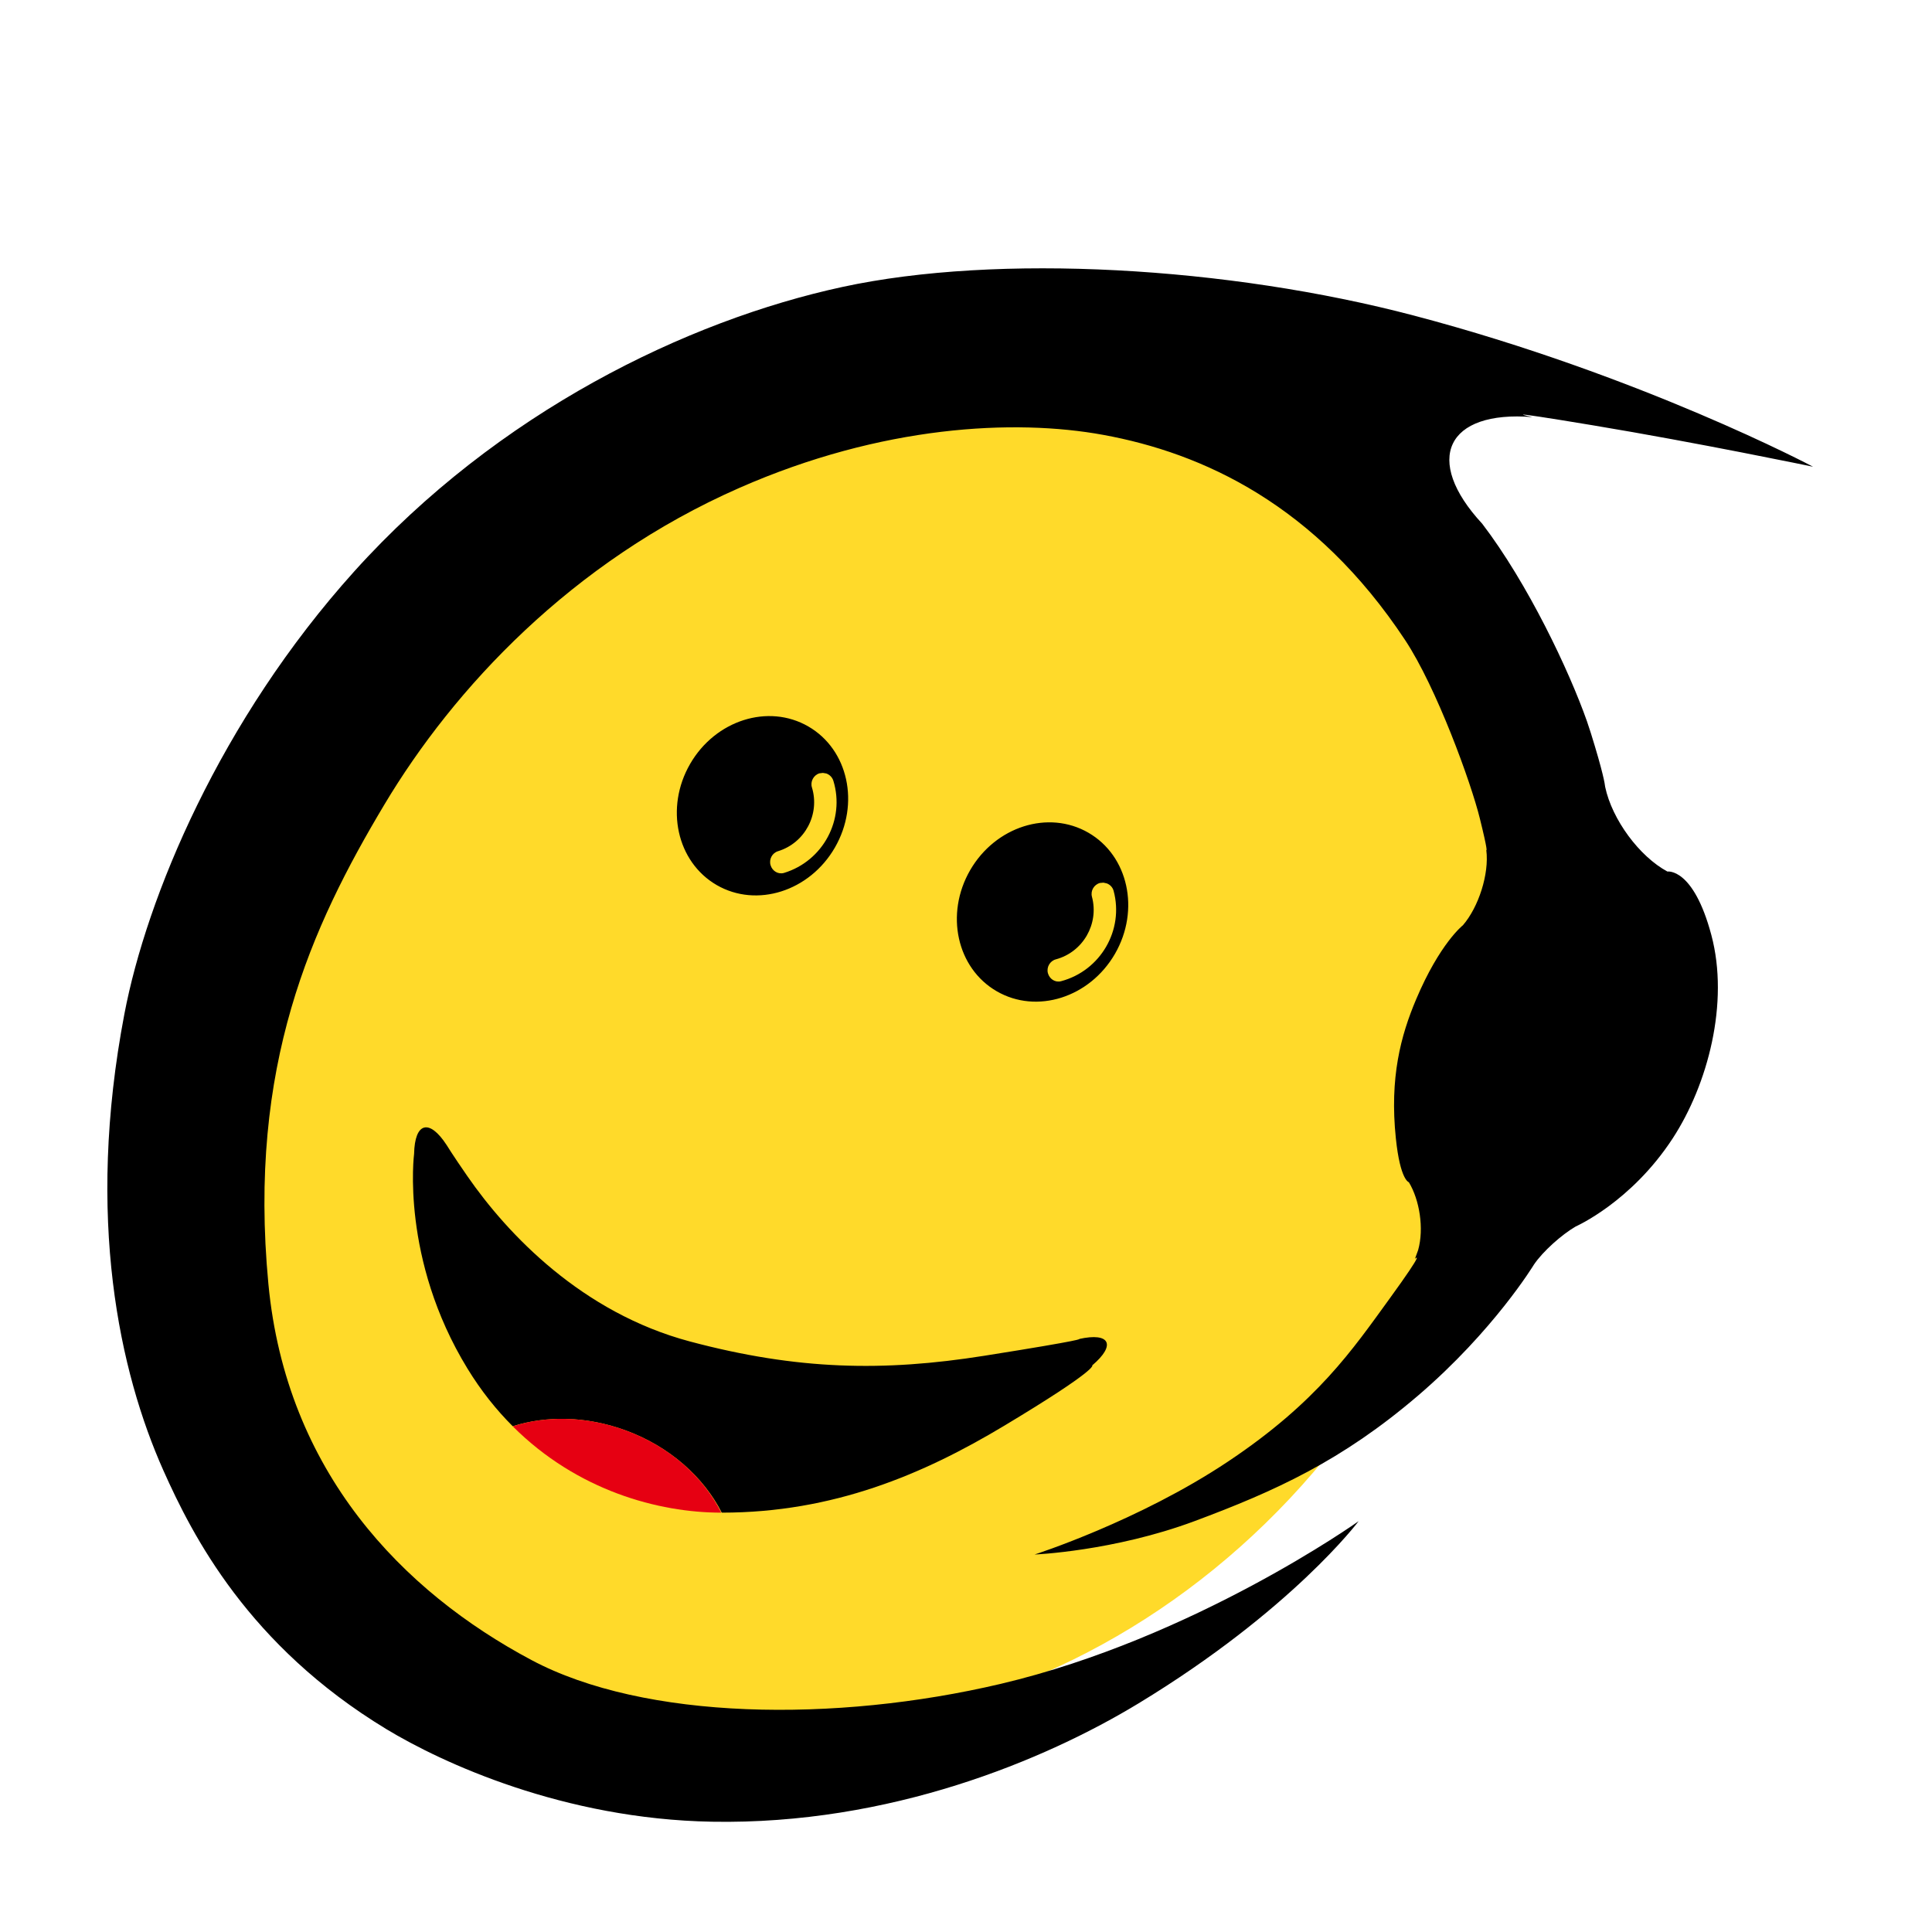
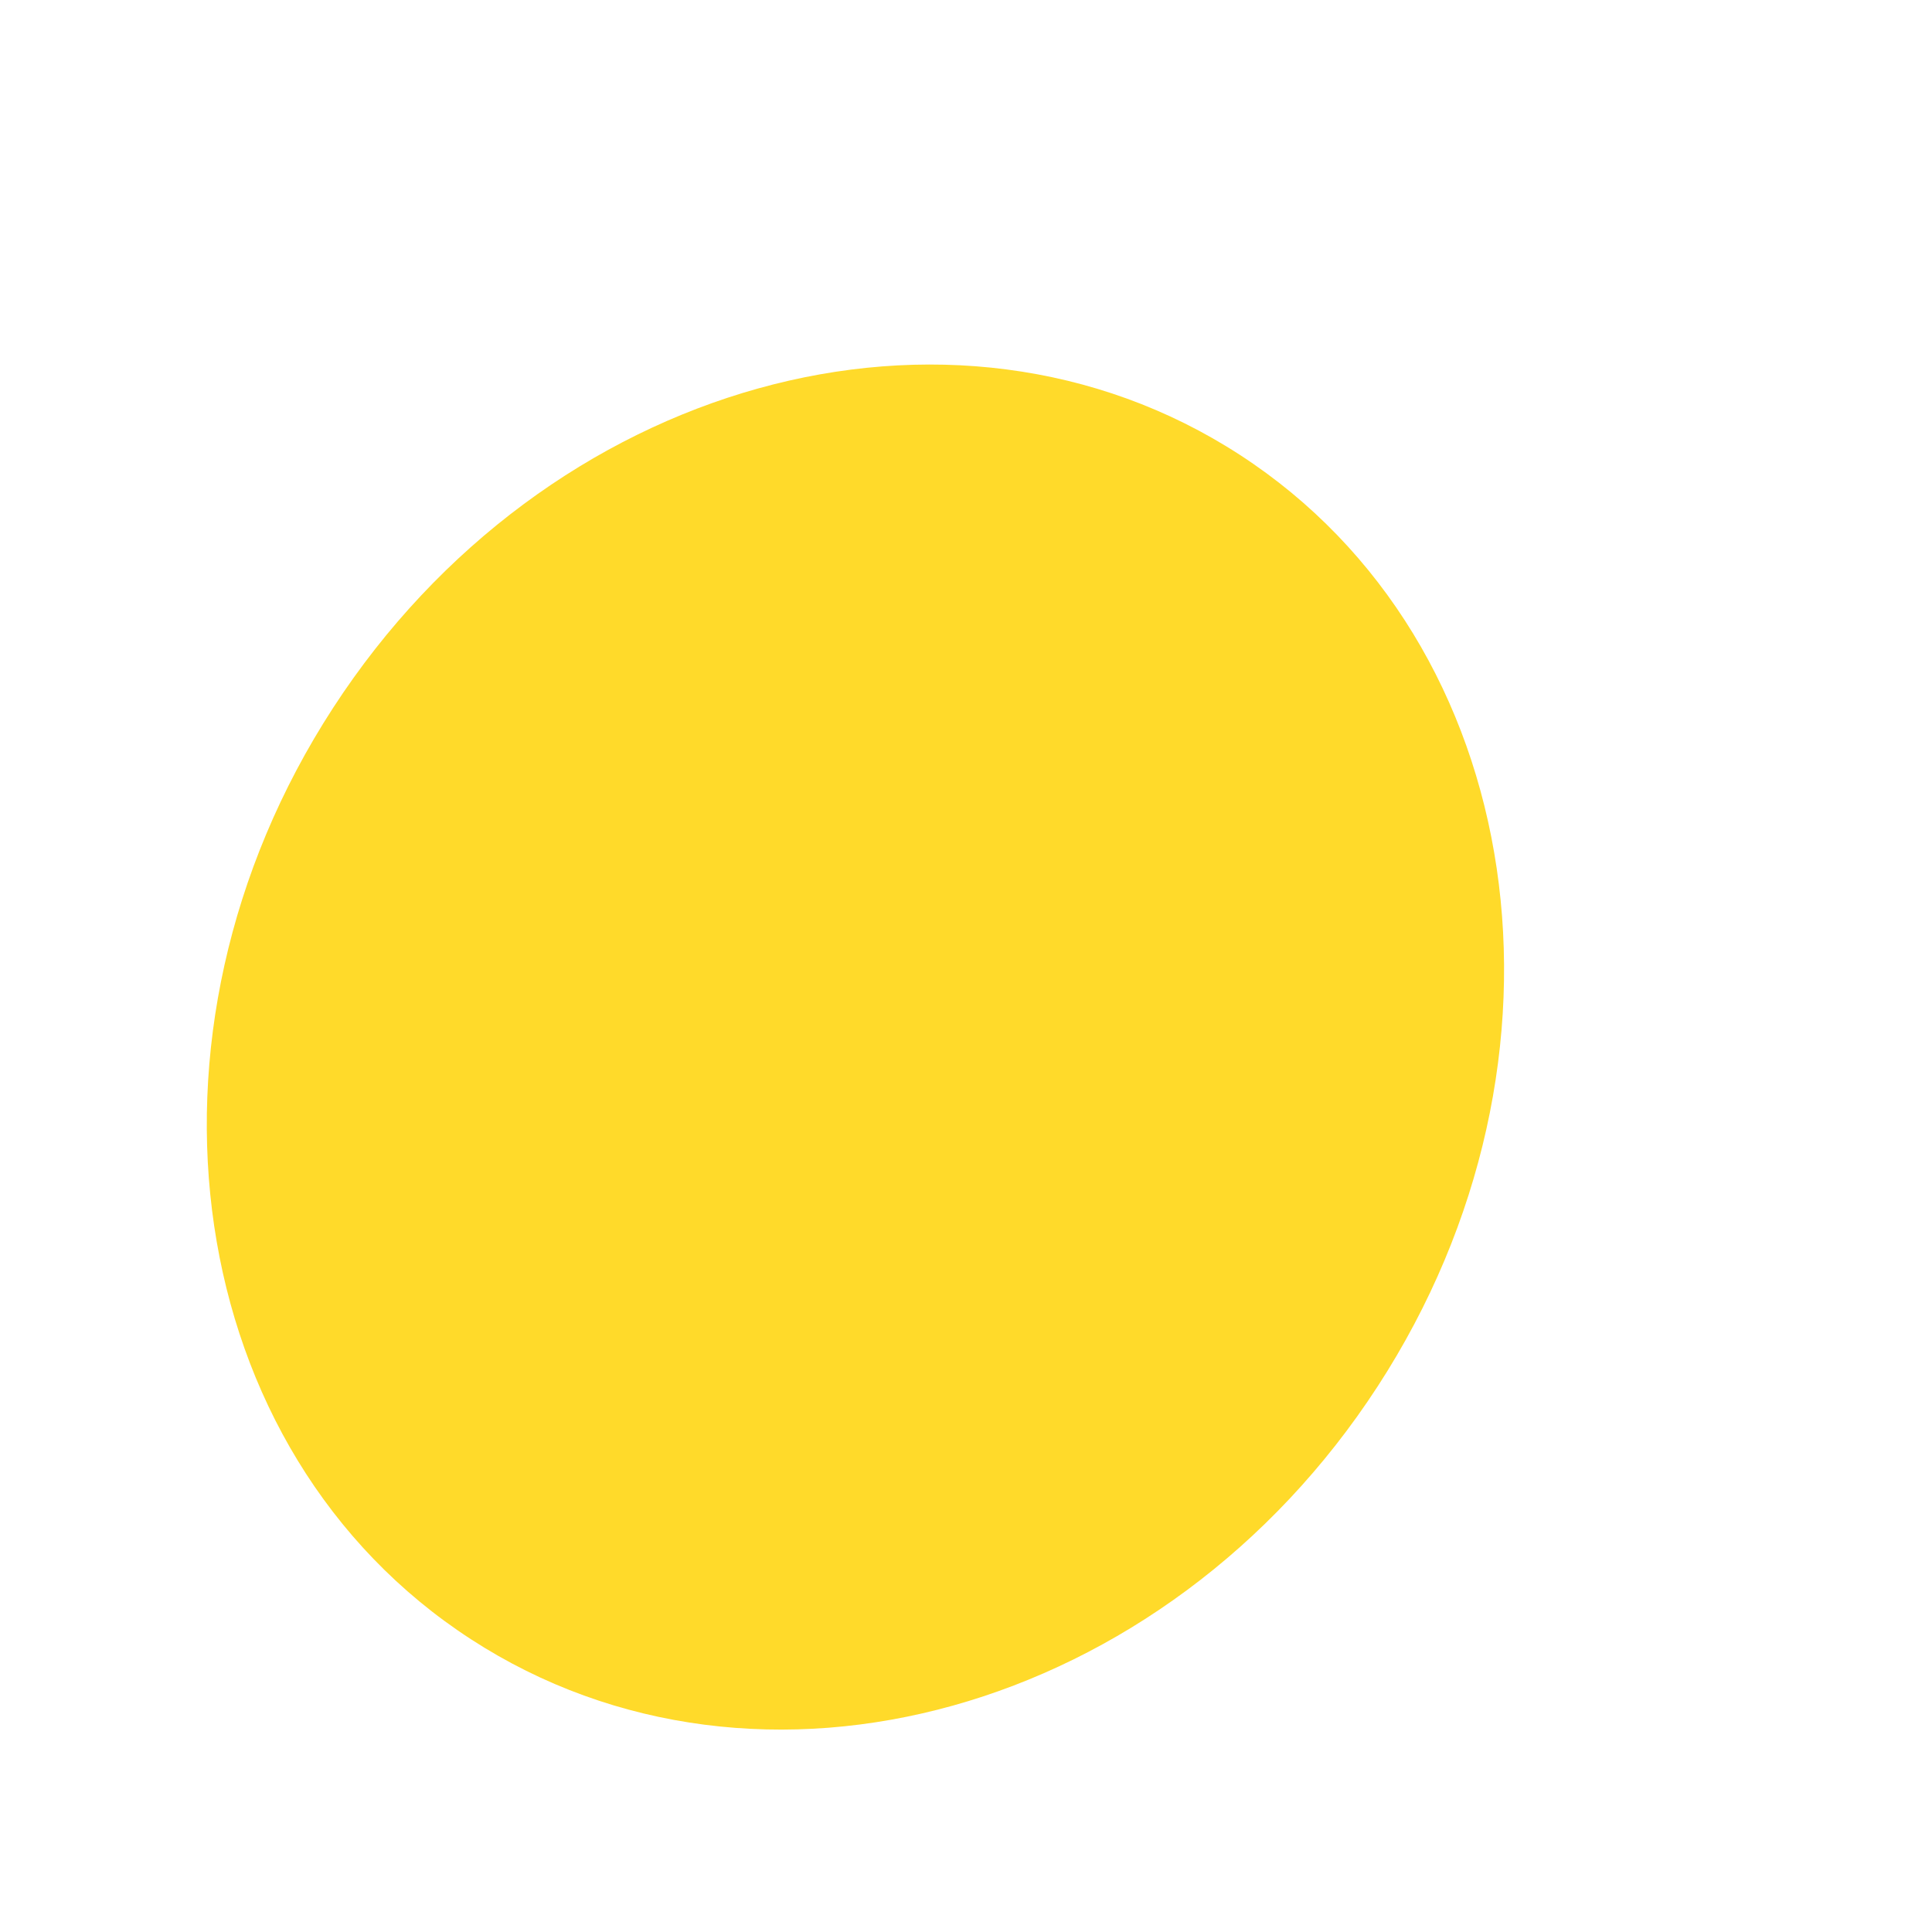
<svg xmlns="http://www.w3.org/2000/svg" width="36px" height="36px" viewBox="0 0 36 36" version="1.1">
  <title>云客服32*32</title>
  <desc>Created with Sketch.</desc>
  <g id="组件" stroke="none" stroke-width="1" fill="none" fill-rule="evenodd">
    <g id="Icon/32×32/云客服">
      <g id="云客服32*32">
        <rect x="0" y="0" width="36" height="36" />
        <g id="Icon" transform="translate(2, 5)">
          <path d="M6.774,25.544 C12.15,29.035 19.715,26.925 23.672,20.831 C27.63,14.737 26.48,6.967 21.105,3.477 C15.73,-0.014 8.164,2.096 4.207,8.19 C0.25,14.284 1.399,22.054 6.774,25.544 L6.774,25.544 Z" id="Oval-6-Copy" fill="#FFDA2A" />
-           <path d="M13.701,0.346 C16.593,-0.279 20.882,-0.032 24.345,0.88 C28.58,1.995 31.784,3.697 31.784,3.697 C31.784,3.697 29.642,3.251 27.681,2.925 C25.721,2.599 26.556,2.772 26.556,2.772 C24.951,2.642 24.514,3.566 25.618,4.758 L25.613,4.751 C26.473,5.875 27.241,7.505 27.57,8.438 L27.642,8.656 C27.873,9.395 27.905,9.613 27.91,9.663 C28.039,10.273 28.549,10.96 29.07,11.24 C29.07,11.24 29.552,11.162 29.888,12.421 C30.226,13.685 29.823,15.209 29.167,16.214 C28.392,17.401 27.362,17.853 27.362,17.853 C27.101,18.005 26.747,18.319 26.582,18.565 C26.582,18.565 25.837,19.794 24.423,21.005 C23.006,22.218 21.765,22.783 20.256,23.345 C18.748,23.906 17.278,23.966 17.278,23.966 C17.278,23.966 19.218,23.345 20.882,22.234 C22.547,21.124 23.207,20.143 23.891,19.201 C24.595,18.231 24.365,18.457 24.365,18.457 L24.425,18.293 C24.538,17.89 24.451,17.358 24.252,17.029 C24.252,17.029 24.091,16.993 24.01,16.214 C23.891,15.078 24.102,14.296 24.388,13.62 C24.83,12.575 25.259,12.241 25.259,12.241 C25.55,11.905 25.752,11.285 25.695,10.84 C25.701,10.848 25.726,10.862 25.575,10.252 C25.412,9.587 24.768,7.813 24.183,6.928 C22.513,4.402 20.412,3.442 18.556,3.103 C16.9,2.8 14.428,2.925 11.775,4.092 C8.652,5.465 6.454,7.83 5.162,9.993 C3.802,12.268 2.615,14.857 3.001,18.924 C3.334,22.428 5.505,24.656 7.902,25.932 C10.01,27.055 13.561,27.103 16.648,26.376 C20.256,25.525 23.316,23.345 23.316,23.345 C23.316,23.345 22.074,25.004 19.218,26.738 C17.467,27.801 14.576,29.005 11.266,28.945 C8.501,28.895 6.237,27.848 5.198,27.219 C2.627,25.66 1.587,23.615 1.044,22.399 C0.23,20.572 -0.409,17.704 0.318,13.893 C0.732,11.721 2.099,8.426 4.601,5.647 C7.275,2.678 10.806,0.971 13.701,0.346 Z M6.321,16.334 C6.321,16.334 6.431,16.515 6.711,16.919 C7.461,18.003 8.847,19.461 10.854,19.996 C12.86,20.531 14.466,20.56 16.339,20.263 C18.283,19.955 18.108,19.95 18.108,19.95 C18.681,19.822 18.802,20.06 18.352,20.442 C18.352,20.442 18.485,20.502 16.71,21.568 C15.201,22.474 13.526,23.186 11.449,23.186 C11.114,22.527 10.48,21.952 9.649,21.65 C8.923,21.386 8.179,21.377 7.554,21.576 C7.249,21.272 6.964,20.916 6.711,20.502 C5.46,18.459 5.716,16.501 5.716,16.501 C5.728,15.913 5.998,15.839 6.321,16.334 Z M18.28,10.516 C19.025,10.946 19.247,11.956 18.776,12.773 C18.304,13.589 17.318,13.902 16.573,13.471 C15.828,13.041 15.606,12.031 16.077,11.215 C16.549,10.399 17.535,10.086 18.28,10.516 Z M18.561,11.447 L18.495,11.453 C18.385,11.483 18.317,11.599 18.347,11.71 C18.482,12.216 18.18,12.741 17.674,12.876 C17.564,12.906 17.497,13.022 17.526,13.133 C17.556,13.243 17.663,13.313 17.773,13.283 C18.509,13.086 18.946,12.328 18.751,11.601 C18.734,11.535 18.685,11.484 18.624,11.461 L18.561,11.447 Z M13.061,8.536 C13.806,8.966 14.028,9.976 13.557,10.793 C13.086,11.609 12.1,11.922 11.355,11.492 C10.61,11.061 10.388,10.051 10.859,9.235 C11.33,8.419 12.316,8.106 13.061,8.536 Z M13.334,9.402 L13.268,9.41 C13.159,9.444 13.096,9.563 13.129,9.672 C13.282,10.173 12.998,10.708 12.497,10.861 C12.388,10.894 12.325,11.013 12.359,11.123 C12.392,11.232 12.502,11.298 12.611,11.265 C13.339,11.042 13.749,10.269 13.529,9.55 C13.509,9.484 13.459,9.435 13.398,9.413 L13.334,9.402 Z" id="脸" fill="#000000" />
-           <path d="M7.685,21.538 C8.281,21.379 8.973,21.404 9.649,21.65 C10.48,21.952 11.114,22.527 11.439,23.186 C10.274,23.186 8.756,22.778 7.555,21.578 L7.685,21.538 Z" id="嘴" fill="#E60012" />
        </g>
      </g>
    </g>
  </g>
</svg>